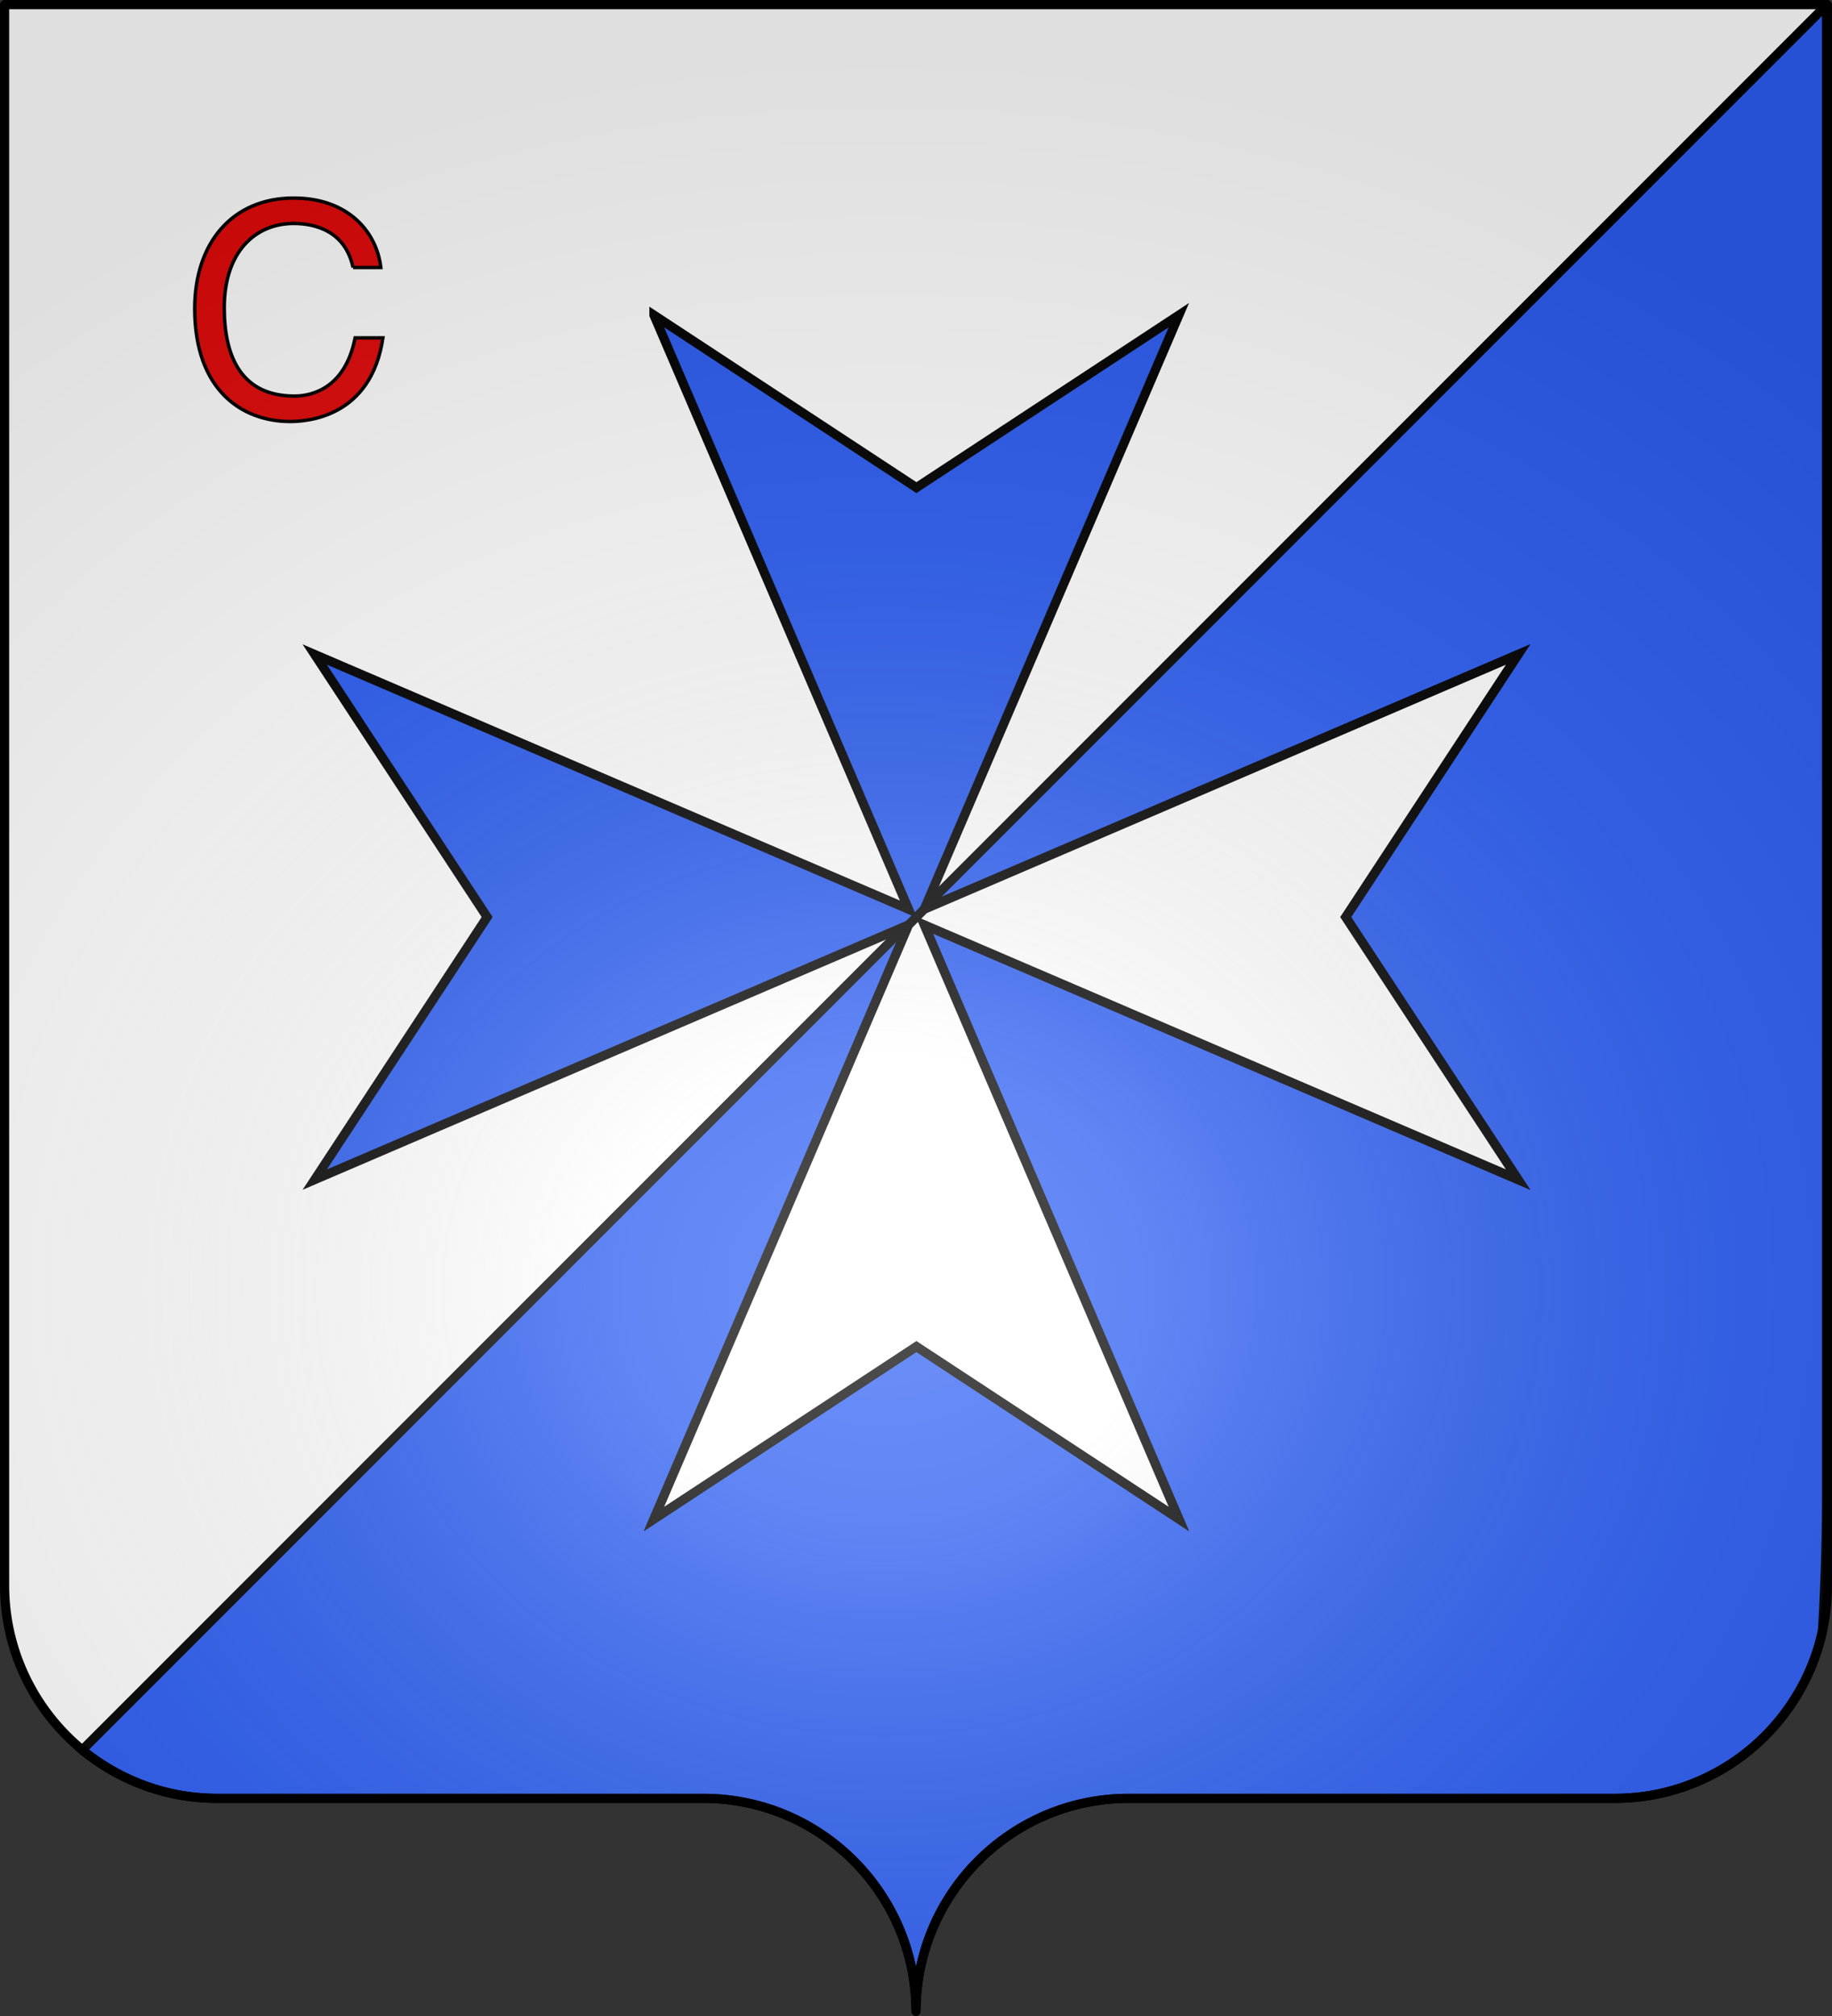
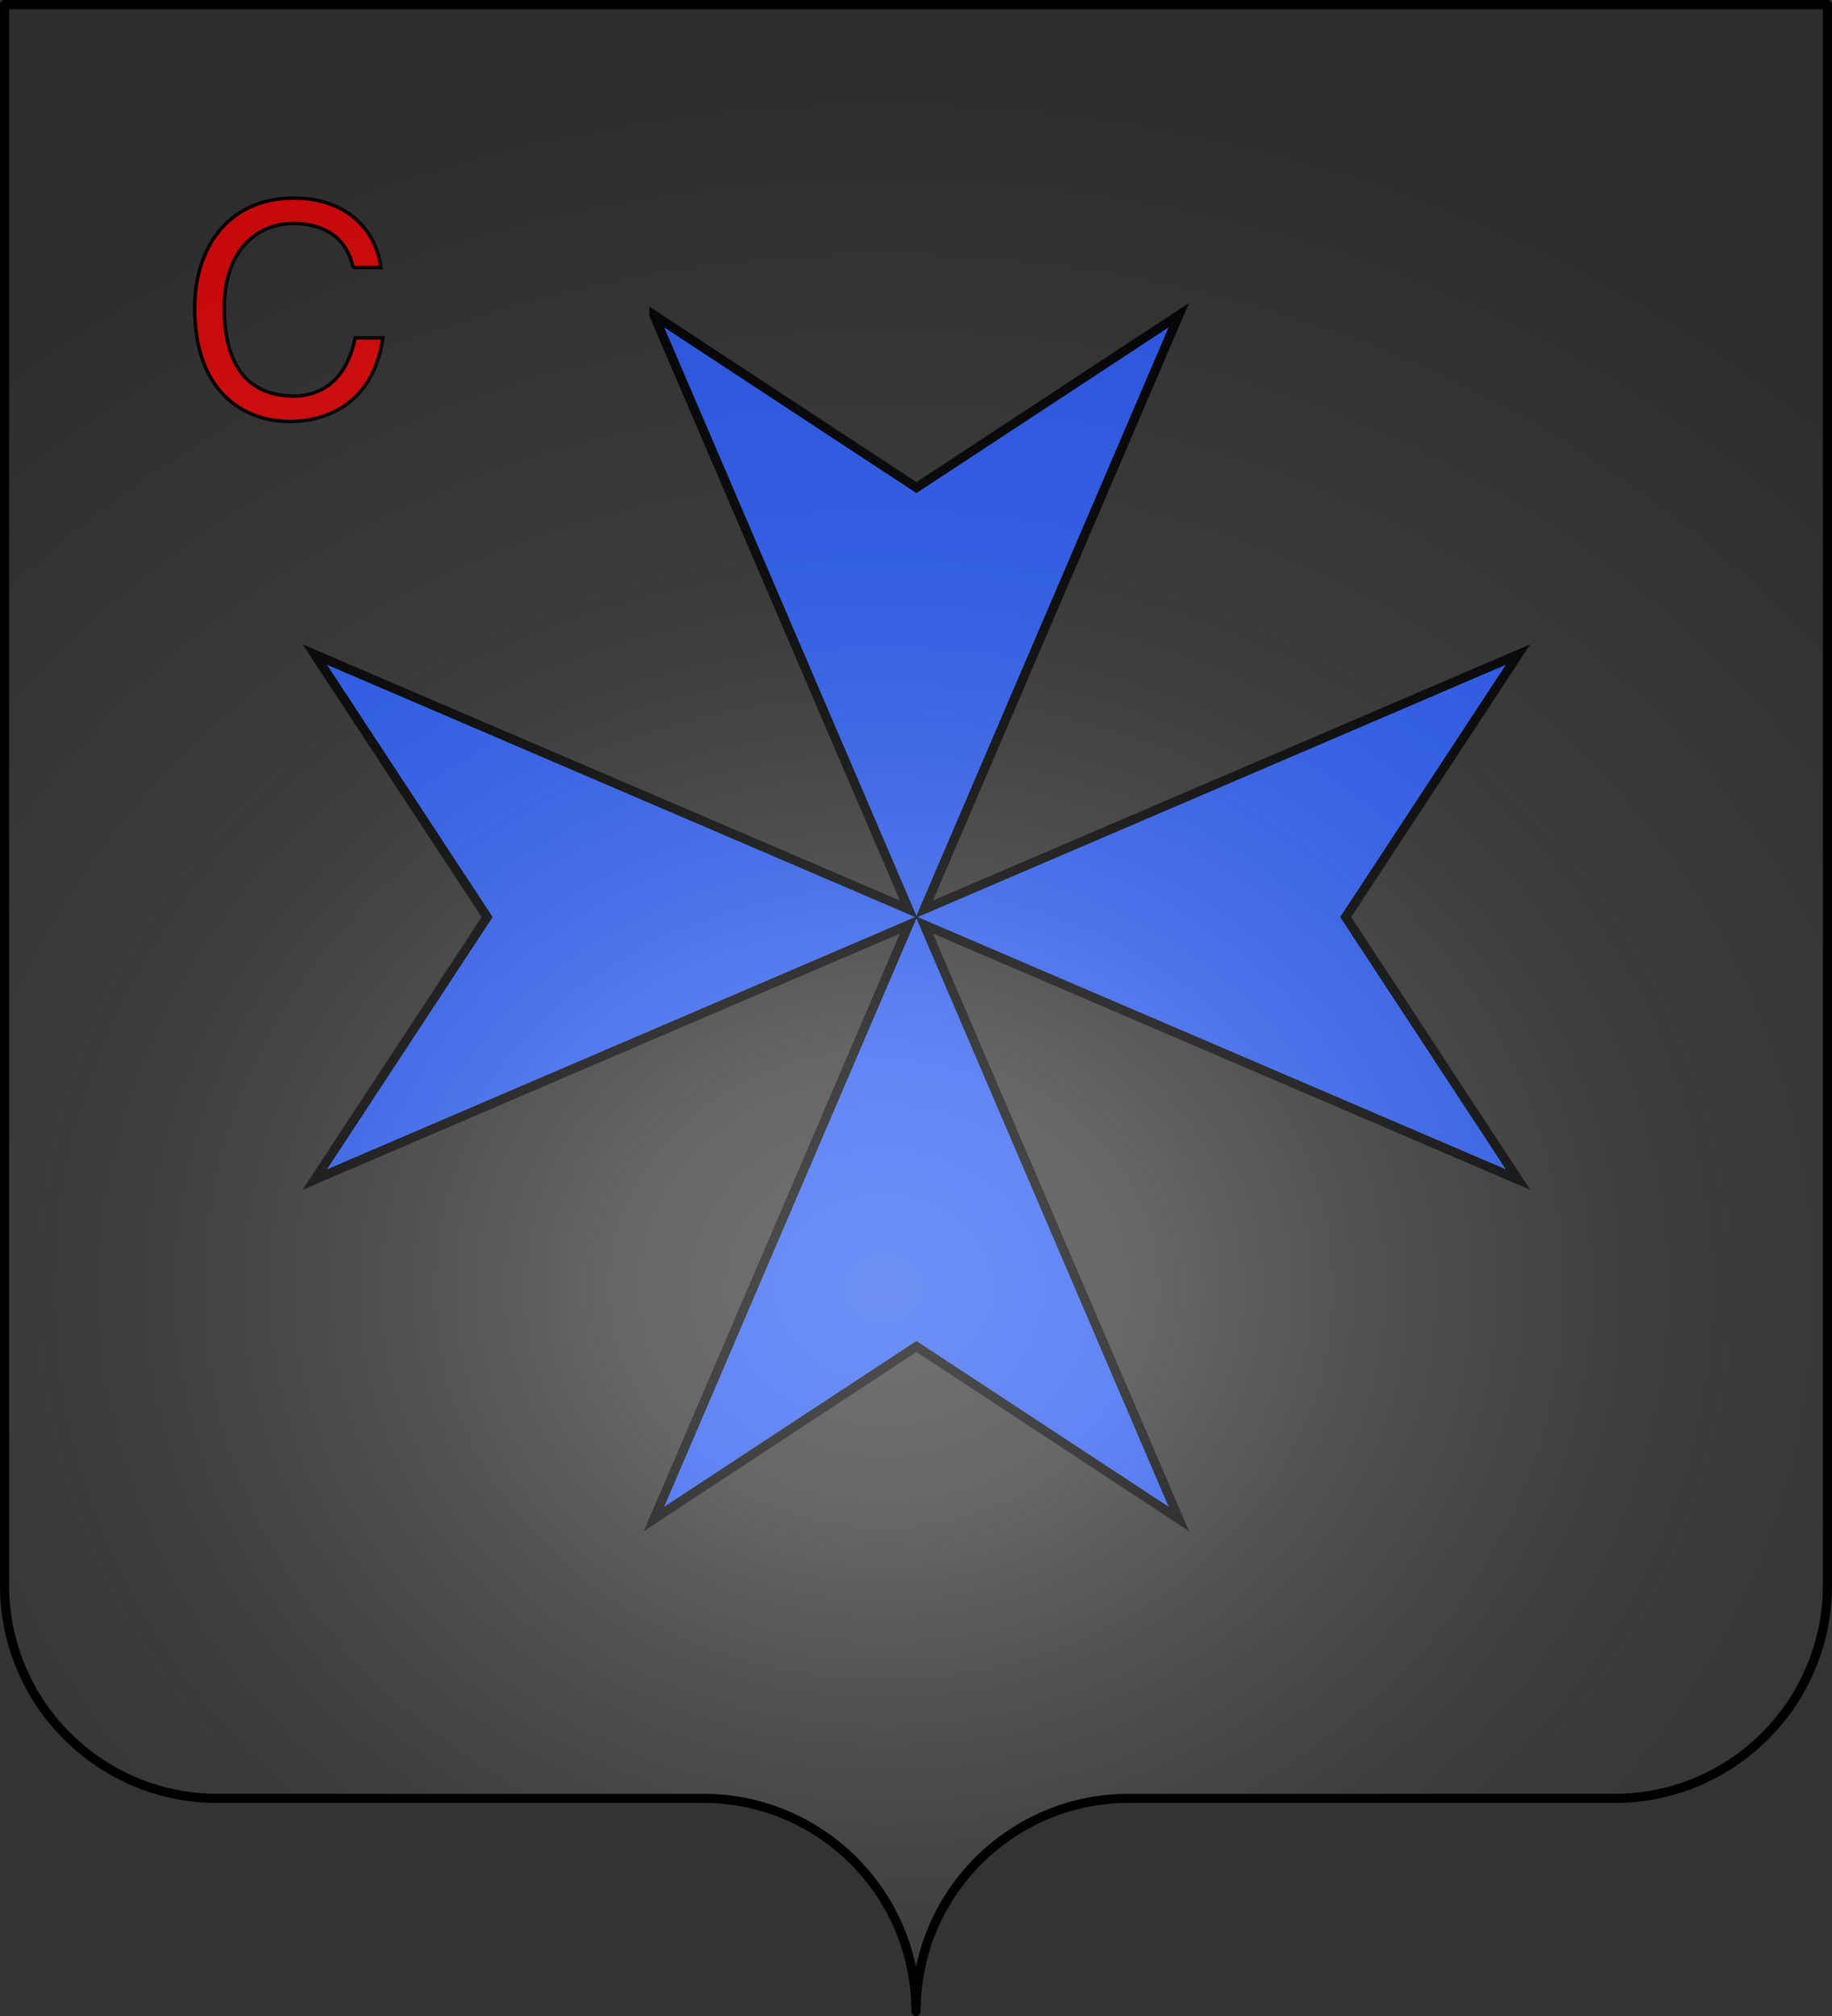
<svg xmlns="http://www.w3.org/2000/svg" xmlns:xlink="http://www.w3.org/1999/xlink" height="660" width="600" version="1.0">
  <rect width="100%" height="100%" fill="#333333" stroke="none" />
  <defs>
    <linearGradient id="b">
      <stop style="stop-color:white;stop-opacity:.314" offset="0" />
      <stop offset=".19" style="stop-color:white;stop-opacity:.251" />
      <stop style="stop-color:#6b6b6b;stop-opacity:.125" offset=".6" />
      <stop style="stop-color:black;stop-opacity:.125" offset="1" />
    </linearGradient>
    <linearGradient id="a">
      <stop style="stop-color:#fd0000;stop-opacity:1" offset="0" />
      <stop offset=".5" style="stop-color:#e77275;stop-opacity:.659" />
      <stop offset="1" style="stop-color:black;stop-opacity:.323" />
    </linearGradient>
    <radialGradient r="300" fy="200.448" fx="285.186" cy="200.448" cx="285.186" gradientTransform="matrix(1.551 0 0 1.35 -77.894 353.461)" gradientUnits="userSpaceOnUse" id="c" xlink:href="#b" />
  </defs>
  <g style="display:inline">
    <g style="fill:#fff">
      <g style="fill:#fff;stroke:none;display:inline">
-         <path d="M375 860.862c0-38.504 31.203-69.753 69.65-69.753h159.2c38.447 0 69.65-31.25 69.65-69.754V203.862h-597v517.493c0 38.504 31.203 69.754 69.65 69.754h159.2c38.447 0 69.65 31.25 69.65 69.753z" style="fill:#fff;fill-opacity:1;fill-rule:nonzero;stroke:none;stroke-width:3;stroke-linecap:round;stroke-linejoin:round;stroke-miterlimit:4;stroke-dasharray:none;stroke-dashoffset:0;stroke-opacity:1;display:inline" transform="translate(-75 -202.362)" />
-       </g>
+         </g>
    </g>
-     <path style="fill:#2b5df2;fill-opacity:1;fill-rule:evenodd;stroke:#000;stroke-width:3;stroke-linecap:butt;stroke-linejoin:miter;stroke-opacity:1" d="M26.938 572.906a70.339 70.339 0 0 0 5.281 3.938 69.495 69.495 0 0 0 5.75 3.468 69.414 69.414 0 0 0 6.094 2.938 68.602 68.602 0 0 0 6.375 2.344c2.18.68 4.421 1.285 6.688 1.75 2.266.465 4.565.793 6.906 1.031 2.34.238 4.722.375 7.125.375h159.187c2.403 0 4.785.105 7.125.344 2.34.238 4.64.597 6.906 1.062a69.306 69.306 0 0 1 6.688 1.719c2.18.68 4.292 1.46 6.375 2.344a69.414 69.414 0 0 1 11.844 6.437 70.353 70.353 0 0 1 10.312 8.532 69.99 69.99 0 0 1 4.5 4.937 70.043 70.043 0 0 1 4 5.375 69.926 69.926 0 0 1 3.5 5.75 69.253 69.253 0 0 1 7 19.188c.464 2.27.794 4.593 1.031 6.937.238 2.344.375 4.718.375 7.125 0-2.407.138-4.781.375-7.125.238-2.344.568-4.668 1.032-6.938a69.397 69.397 0 0 1 4.062-13.093 69.489 69.489 0 0 1 2.938-6.094 69.926 69.926 0 0 1 3.5-5.75 70.043 70.043 0 0 1 4-5.375 69.99 69.99 0 0 1 4.5-4.938 69.982 69.982 0 0 1 16.062-12.03 69.414 69.414 0 0 1 6.094-2.938 68.602 68.602 0 0 1 6.375-2.344 69.306 69.306 0 0 1 6.688-1.719 69.24 69.24 0 0 1 6.906-1.062 70.419 70.419 0 0 1 7.125-.344h159.187c2.403 0 4.785-.137 7.125-.375s4.64-.566 6.906-1.031a69.425 69.425 0 0 0 6.688-1.75c2.18-.68 4.292-1.461 6.375-2.344a69.414 69.414 0 0 0 6.094-2.938 69.511 69.511 0 0 0 5.75-3.468 70.333 70.333 0 0 0 10.312-8.532 70.505 70.505 0 0 0 4.5-4.968 70.015 70.015 0 0 0 4-5.375 69.926 69.926 0 0 0 3.5-5.75 69.254 69.254 0 0 0 5.281-12.5c.593-1.908 1.07-3.87 1.5-5.844.852-14.495 1.344-29.187 1.344-44.188V3.031h-1.406L26.938 572.906z" />
  </g>
  <g style="display:inline;stroke:#000;stroke-width:2.484;stroke-miterlimit:4;stroke-dasharray:none;fill:#2b5df2;fill-opacity:1">
    <g style="stroke:#000;stroke-width:2.484;stroke-miterlimit:4;stroke-dasharray:none;fill:#2b5df2;fill-opacity:1">
      <path style="fill:#2b5df2;fill-opacity:1;fill-rule:evenodd;stroke:#000;stroke-width:2.484;stroke-linecap:butt;stroke-linejoin:miter;stroke-miterlimit:4;stroke-dasharray:none;stroke-opacity:1;display:inline" d="m228.846 256 69.037 161.008-161.008-69.037 46.743 71.154-46.743 71.153 161.008-69.036-69.037 161.008L300 535.507l71.154 46.743-69.037-161.008 161.008 69.036-46.743-71.153 46.743-71.154-161.008 69.037L371.154 256 300 302.743 228.846 256z" transform="matrix(1.208 0 0 1.208 -62.266 -206.074)" />
    </g>
  </g>
  <g style="display:inline;stroke:#000;stroke-width:2.484;stroke-miterlimit:4;stroke-dasharray:none;fill:#fff;fill-opacity:1">
    <g style="stroke:#000;stroke-width:2.484;stroke-miterlimit:4;stroke-dasharray:none;fill:#fff;fill-opacity:1">
-       <path d="M297.883 421.242 228.846 582.25 300 535.507l71.154 46.743-69.037-161.008 161.008 69.036-46.743-71.153 46.743-71.154-161.008 69.037-4.234 4.234z" style="fill:#fff;fill-opacity:1;fill-rule:evenodd;stroke:#000;stroke-width:2.484;stroke-linecap:butt;stroke-linejoin:miter;stroke-miterlimit:4;stroke-dasharray:none;stroke-opacity:1;display:inline" transform="matrix(1.208 0 0 1.208 -62.266 -206.074)" />
-     </g>
+       </g>
  </g>
  <path d="M115.631 87.58c-2.612-12.192-12.772-14.417-19.448-14.417-12.579 0-22.738 9.289-22.738 27.576 0 16.352 5.805 28.93 23.028 28.93 6.096 0 16.642-2.902 19.835-19.06h9.096c-3.87 26.22-25.157 27.382-30.382 27.382-15.772 0-31.253-10.257-31.253-36.962 0-21.383 12.191-36.187 32.414-36.187 17.9 0 27.189 11.127 28.543 22.738h-9.095z" style="fill:#e20909;stroke:#000;stroke-width:1.127" />
  <g style="display:inline">
    <path d="M76.5 203.862v517.491c0 38.505 31.203 69.755 69.65 69.755h159.2c38.447 0 69.65 31.25 69.65 69.754 0-38.504 31.203-69.754 69.65-69.754h159.2c38.447 0 69.65-31.25 69.65-69.755v-517.49h-597z" style="fill:url(#c);fill-opacity:1;fill-rule:evenodd;stroke:none;stroke-width:3;stroke-linecap:butt;stroke-linejoin:miter;stroke-miterlimit:4;stroke-dasharray:none;stroke-opacity:1;display:inline" transform="translate(-75 -202.362)" />
  </g>
  <path d="M375 860.862c0-38.504 31.203-69.753 69.65-69.753h159.2c38.447 0 69.65-31.25 69.65-69.754V203.862h-597v517.493c0 38.504 31.203 69.754 69.65 69.754h159.2c38.447 0 69.65 31.25 69.65 69.753z" style="fill:none;fill-opacity:1;fill-rule:nonzero;stroke:#000;stroke-width:3;stroke-linecap:round;stroke-linejoin:round;stroke-miterlimit:4;stroke-dasharray:none;stroke-dashoffset:0;stroke-opacity:1;display:inline" transform="translate(-75 -202.362)" />
</svg>